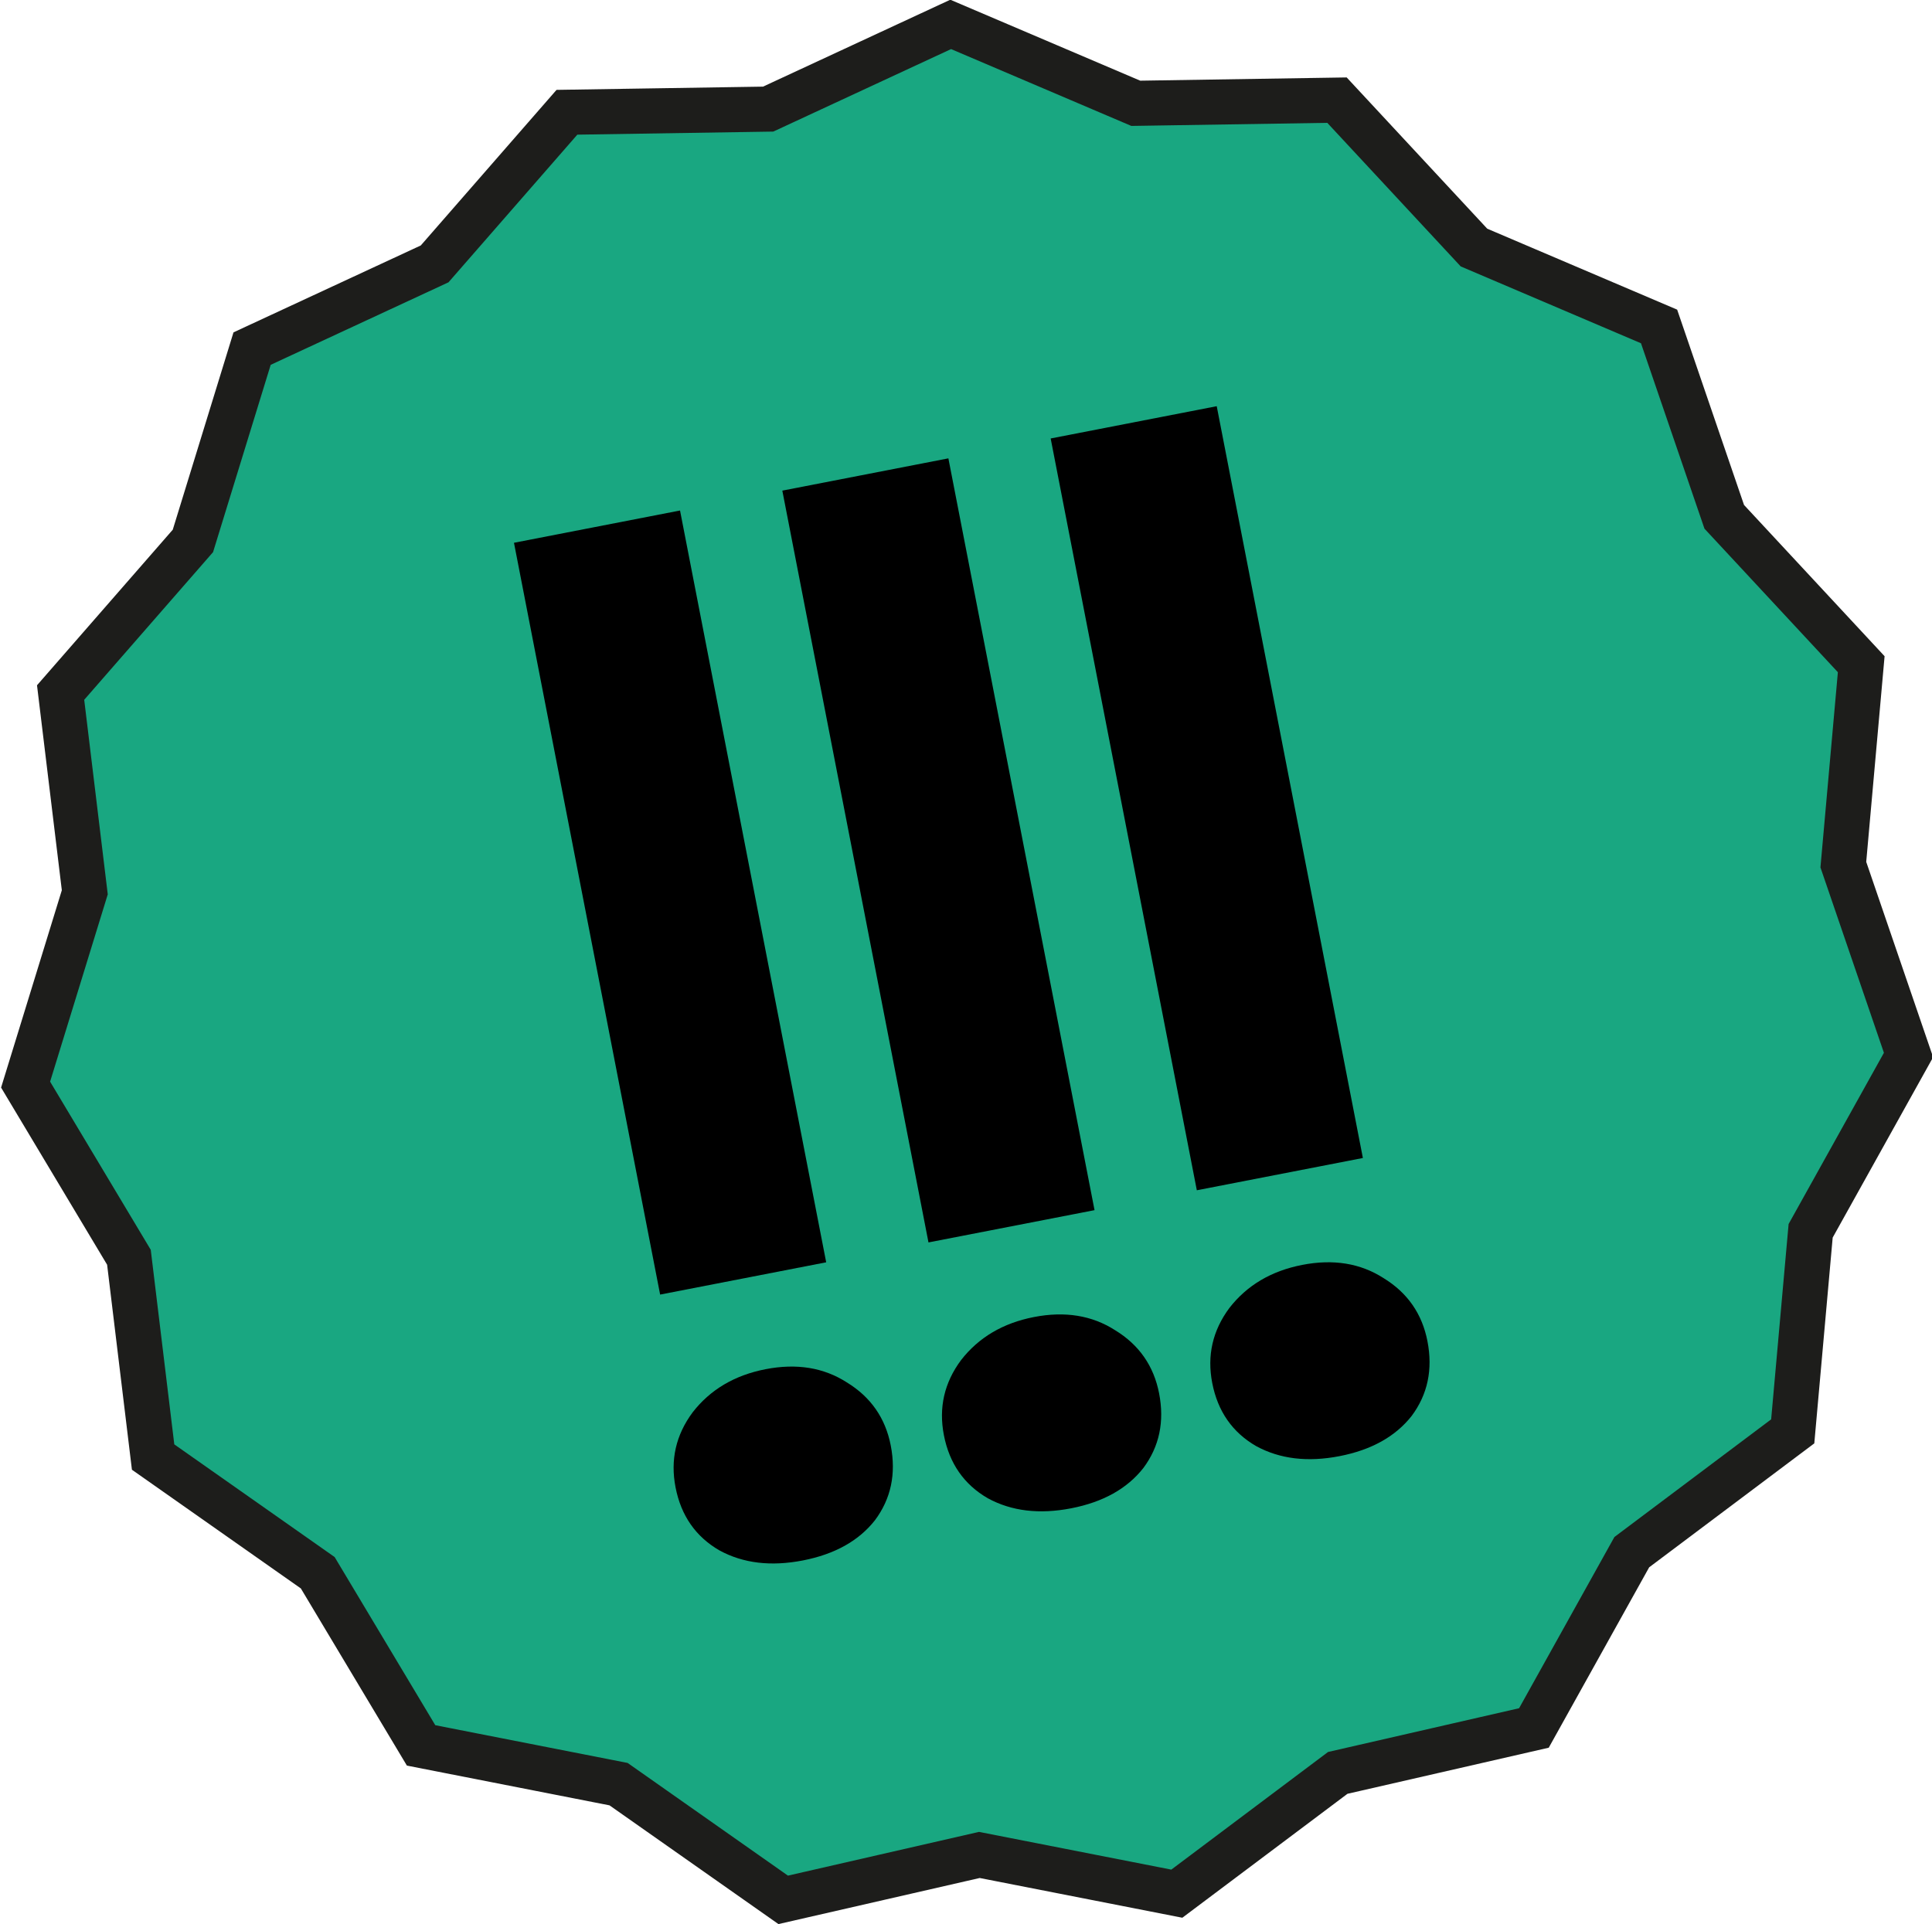
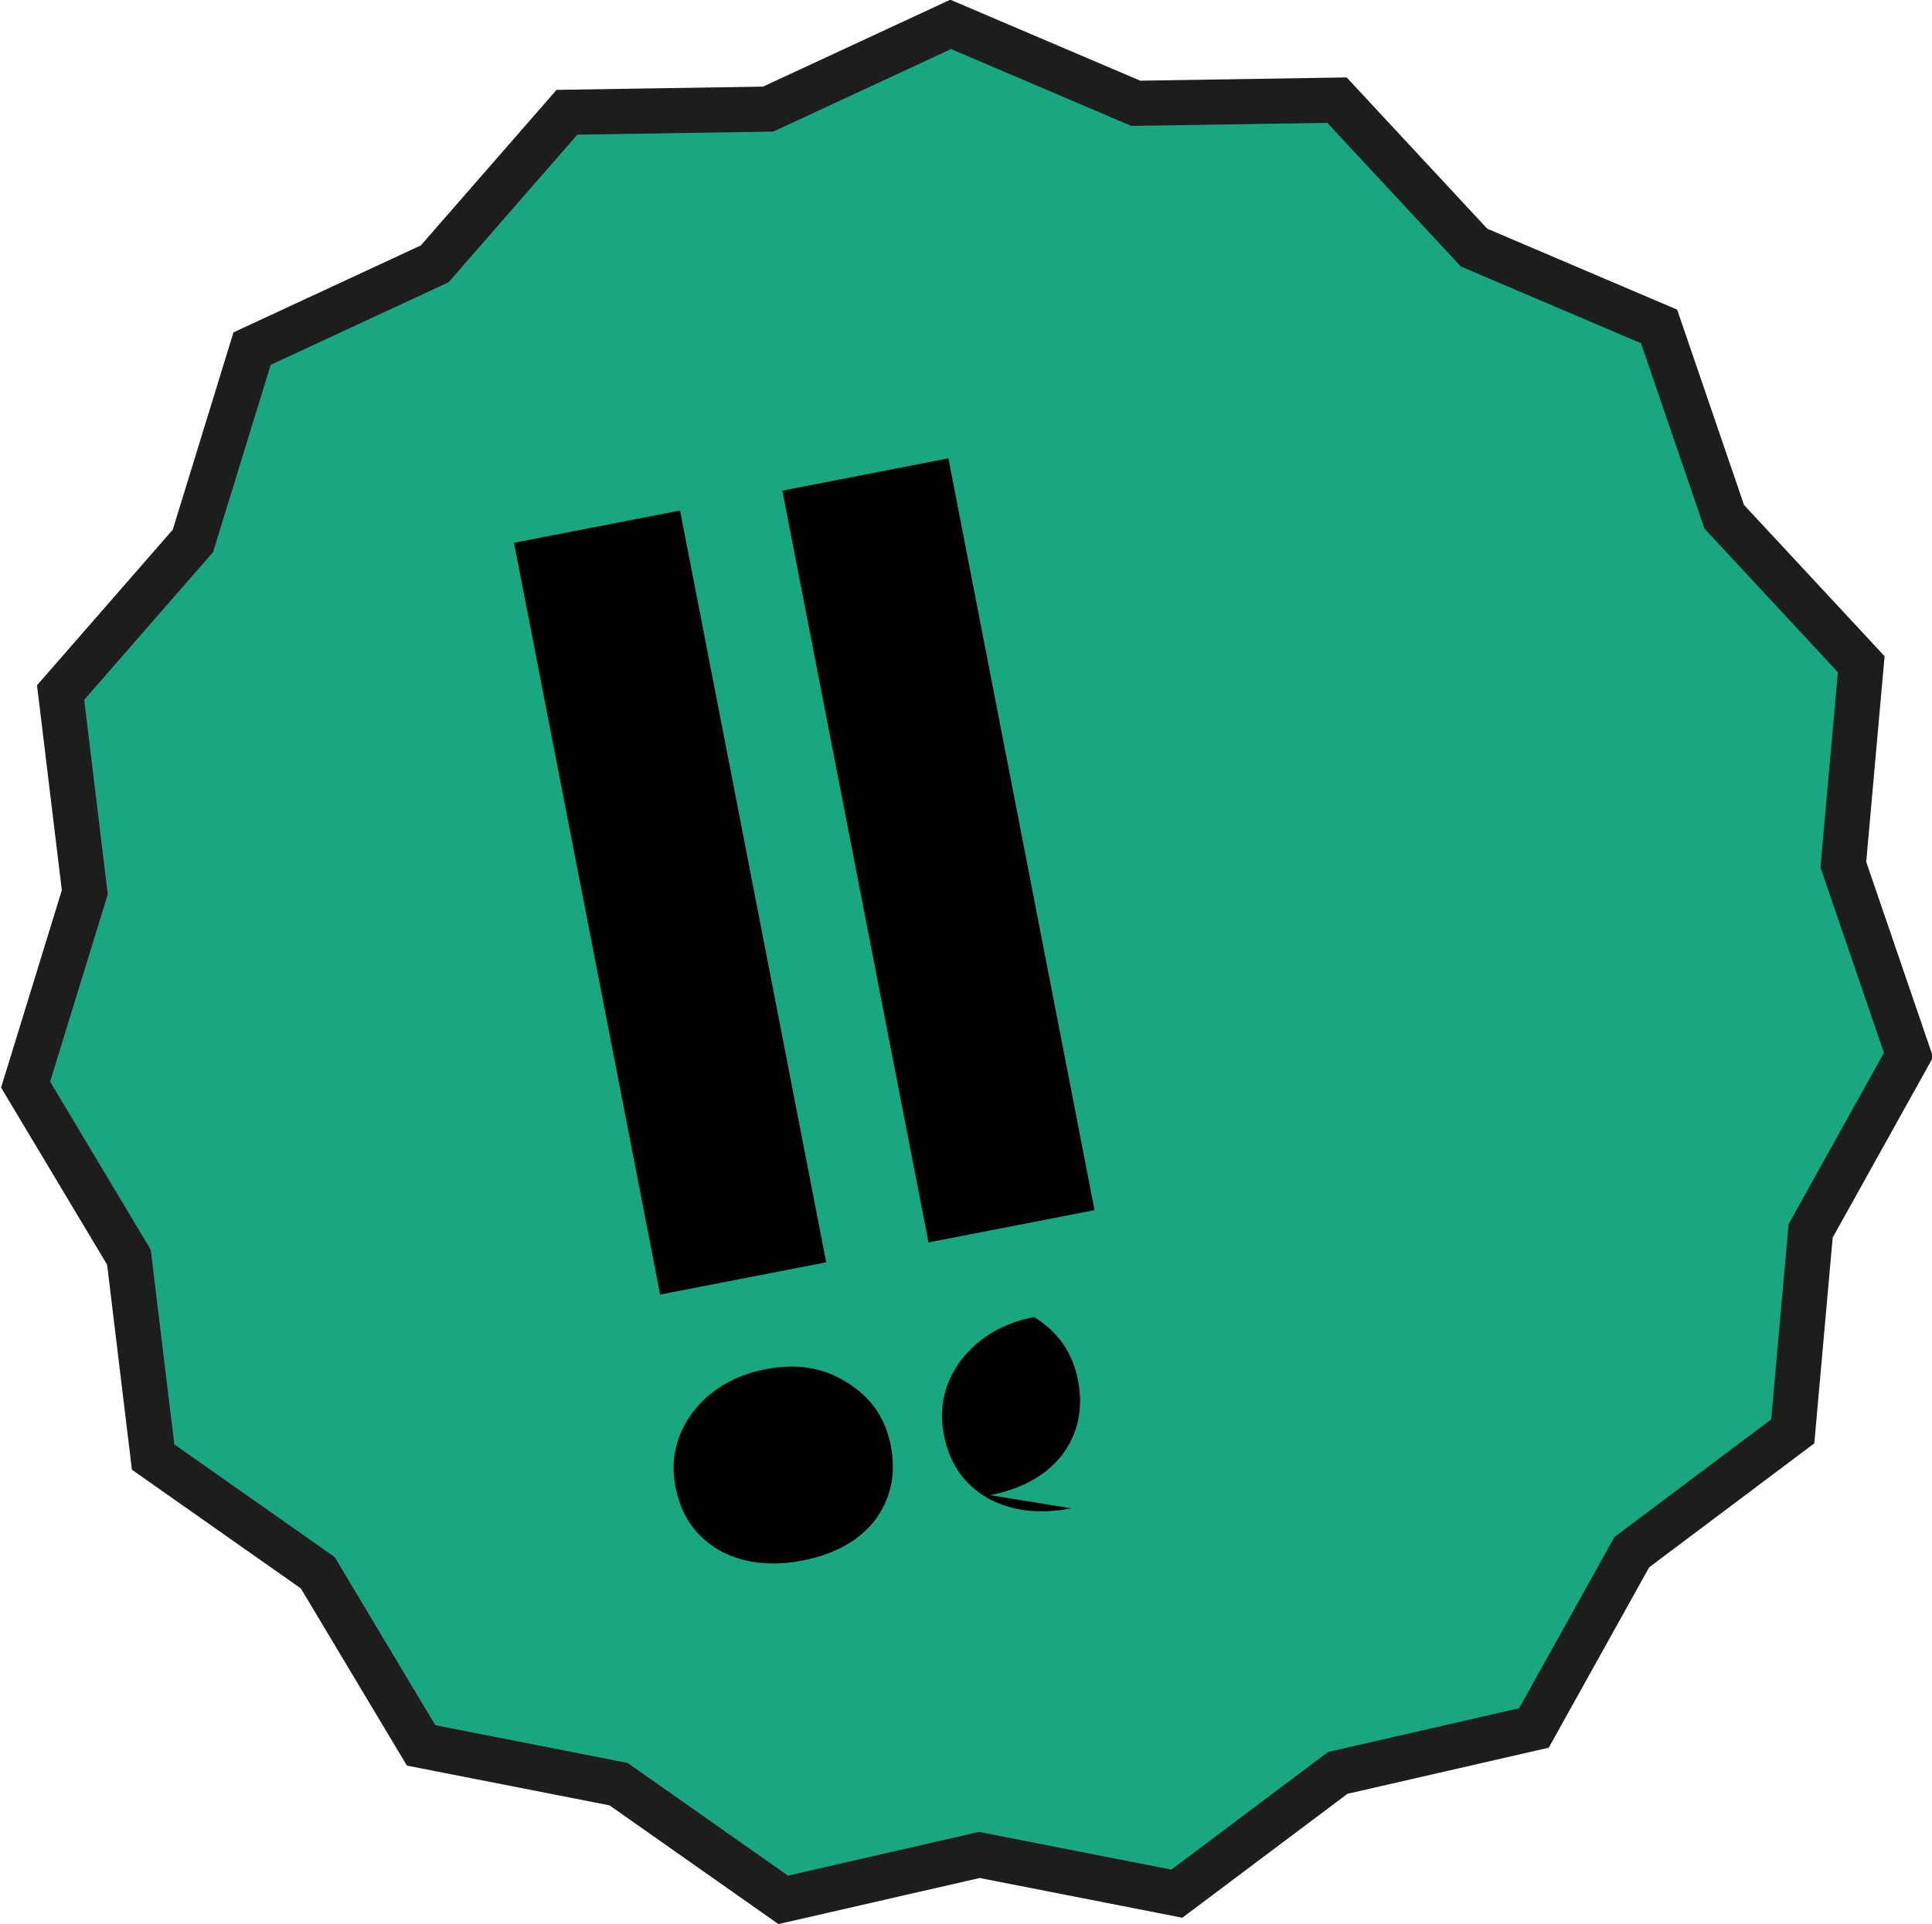
<svg xmlns="http://www.w3.org/2000/svg" width="171.313" height="170.659" viewBox="0 0 171.313 170.659" version="1.1" id="svg8">
  <g id="Сгруппировать_782" data-name="Сгруппировать 782" transform="rotate(-27 1096.701 8756.939)">
    <g id="Сгруппировать_628" data-name="Сгруппировать 628" transform="translate(1526 212.392)">
      <path id="Контур_363" data-name="Контур 363" d="M2653.109 429.436l-17.579 3.067-14.81 9.952-17.307-4.347-17.578 3.066-14.042-11.01-17.306-4.348-8.348-15.77-14.042-11.012-1.213-17.802-8.35-15.77 6.134-16.76-1.213-17.802 12.42-12.814 6.132-16.758 16.557-6.655 12.419-12.814 17.832.655 16.557-6.655 16.025 7.851 17.832.655 11.446 13.685 16.024 7.85 4.888 17.163 11.447 13.685-2.515 17.666 4.888 17.162-9.483 15.116-2.515 17.666-14.81 9.952z" fill="#19a781" stroke="#1d1d1b" stroke-miterlimit="10" stroke-width="4" />
      <g aria-label="!!!" transform="rotate(16 207.19 9256.372)" id="_" font-weight="700" font-size="120" font-family="'Josefin Sans',sans-serif">
        <path d="M29.056-1.8h15v67.92h-15zm7.92 93.48q-4.32 0-7.08-2.28-2.76-2.4-2.76-6.24 0-3.72 2.76-6.24 2.88-2.52 7.08-2.52t6.84 2.52q2.76 2.52 2.76 6.24 0 3.84-2.64 6.24-2.64 2.28-6.96 2.28z" id="path1791" />
-         <path d="M53.296-1.8h15v67.92h-15zm7.92 93.48q-4.32 0-7.08-2.28-2.76-2.4-2.76-6.24 0-3.72 2.76-6.24 2.88-2.52 7.08-2.52t6.84 2.52q2.76 2.52 2.76 6.24 0 3.84-2.64 6.24-2.64 2.28-6.96 2.28z" id="path1793" />
-         <path d="M77.536-1.8h15v67.92h-15zm7.92 93.48q-4.32 0-7.08-2.28-2.76-2.4-2.76-6.24 0-3.72 2.76-6.24 2.88-2.52 7.08-2.52t6.84 2.52q2.76 2.52 2.76 6.24 0 3.84-2.64 6.24-2.64 2.28-6.96 2.28z" id="path1795" />
+         <path d="M53.296-1.8h15v67.92h-15zm7.92 93.48q-4.32 0-7.08-2.28-2.76-2.4-2.76-6.24 0-3.72 2.76-6.24 2.88-2.52 7.08-2.52q2.76 2.52 2.76 6.24 0 3.84-2.64 6.24-2.64 2.28-6.96 2.28z" id="path1793" />
      </g>
    </g>
  </g>
</svg>